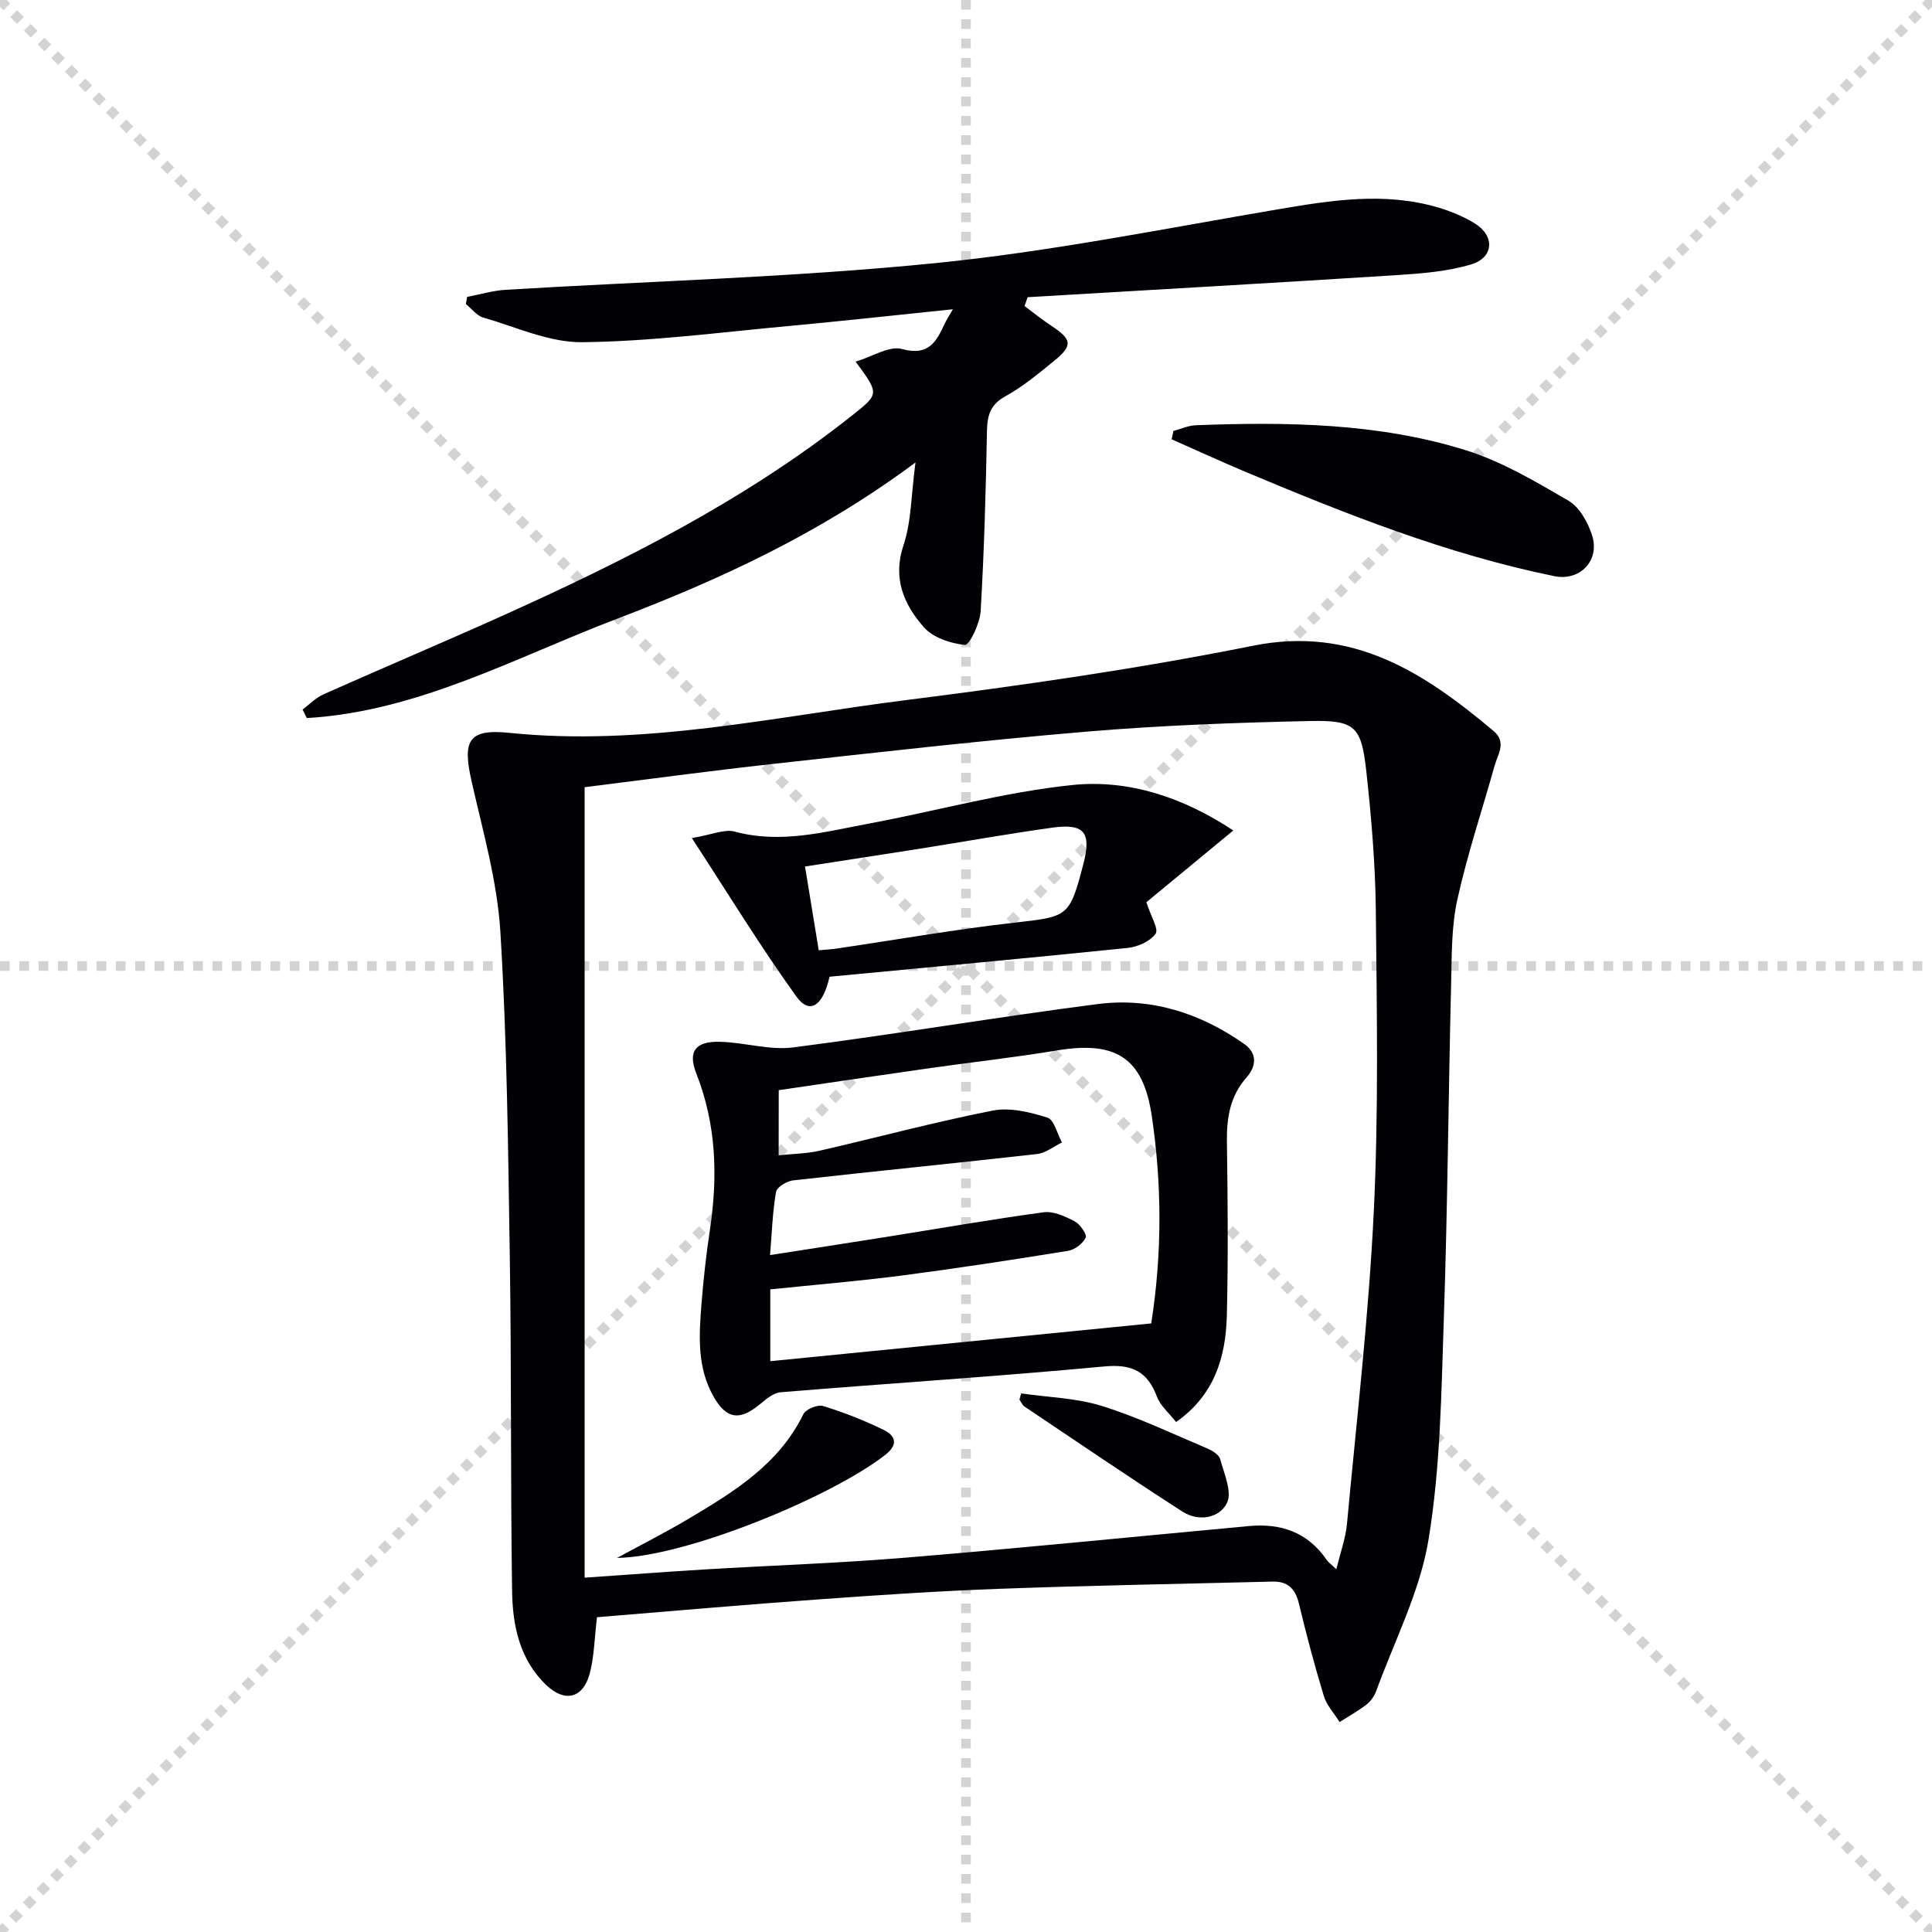
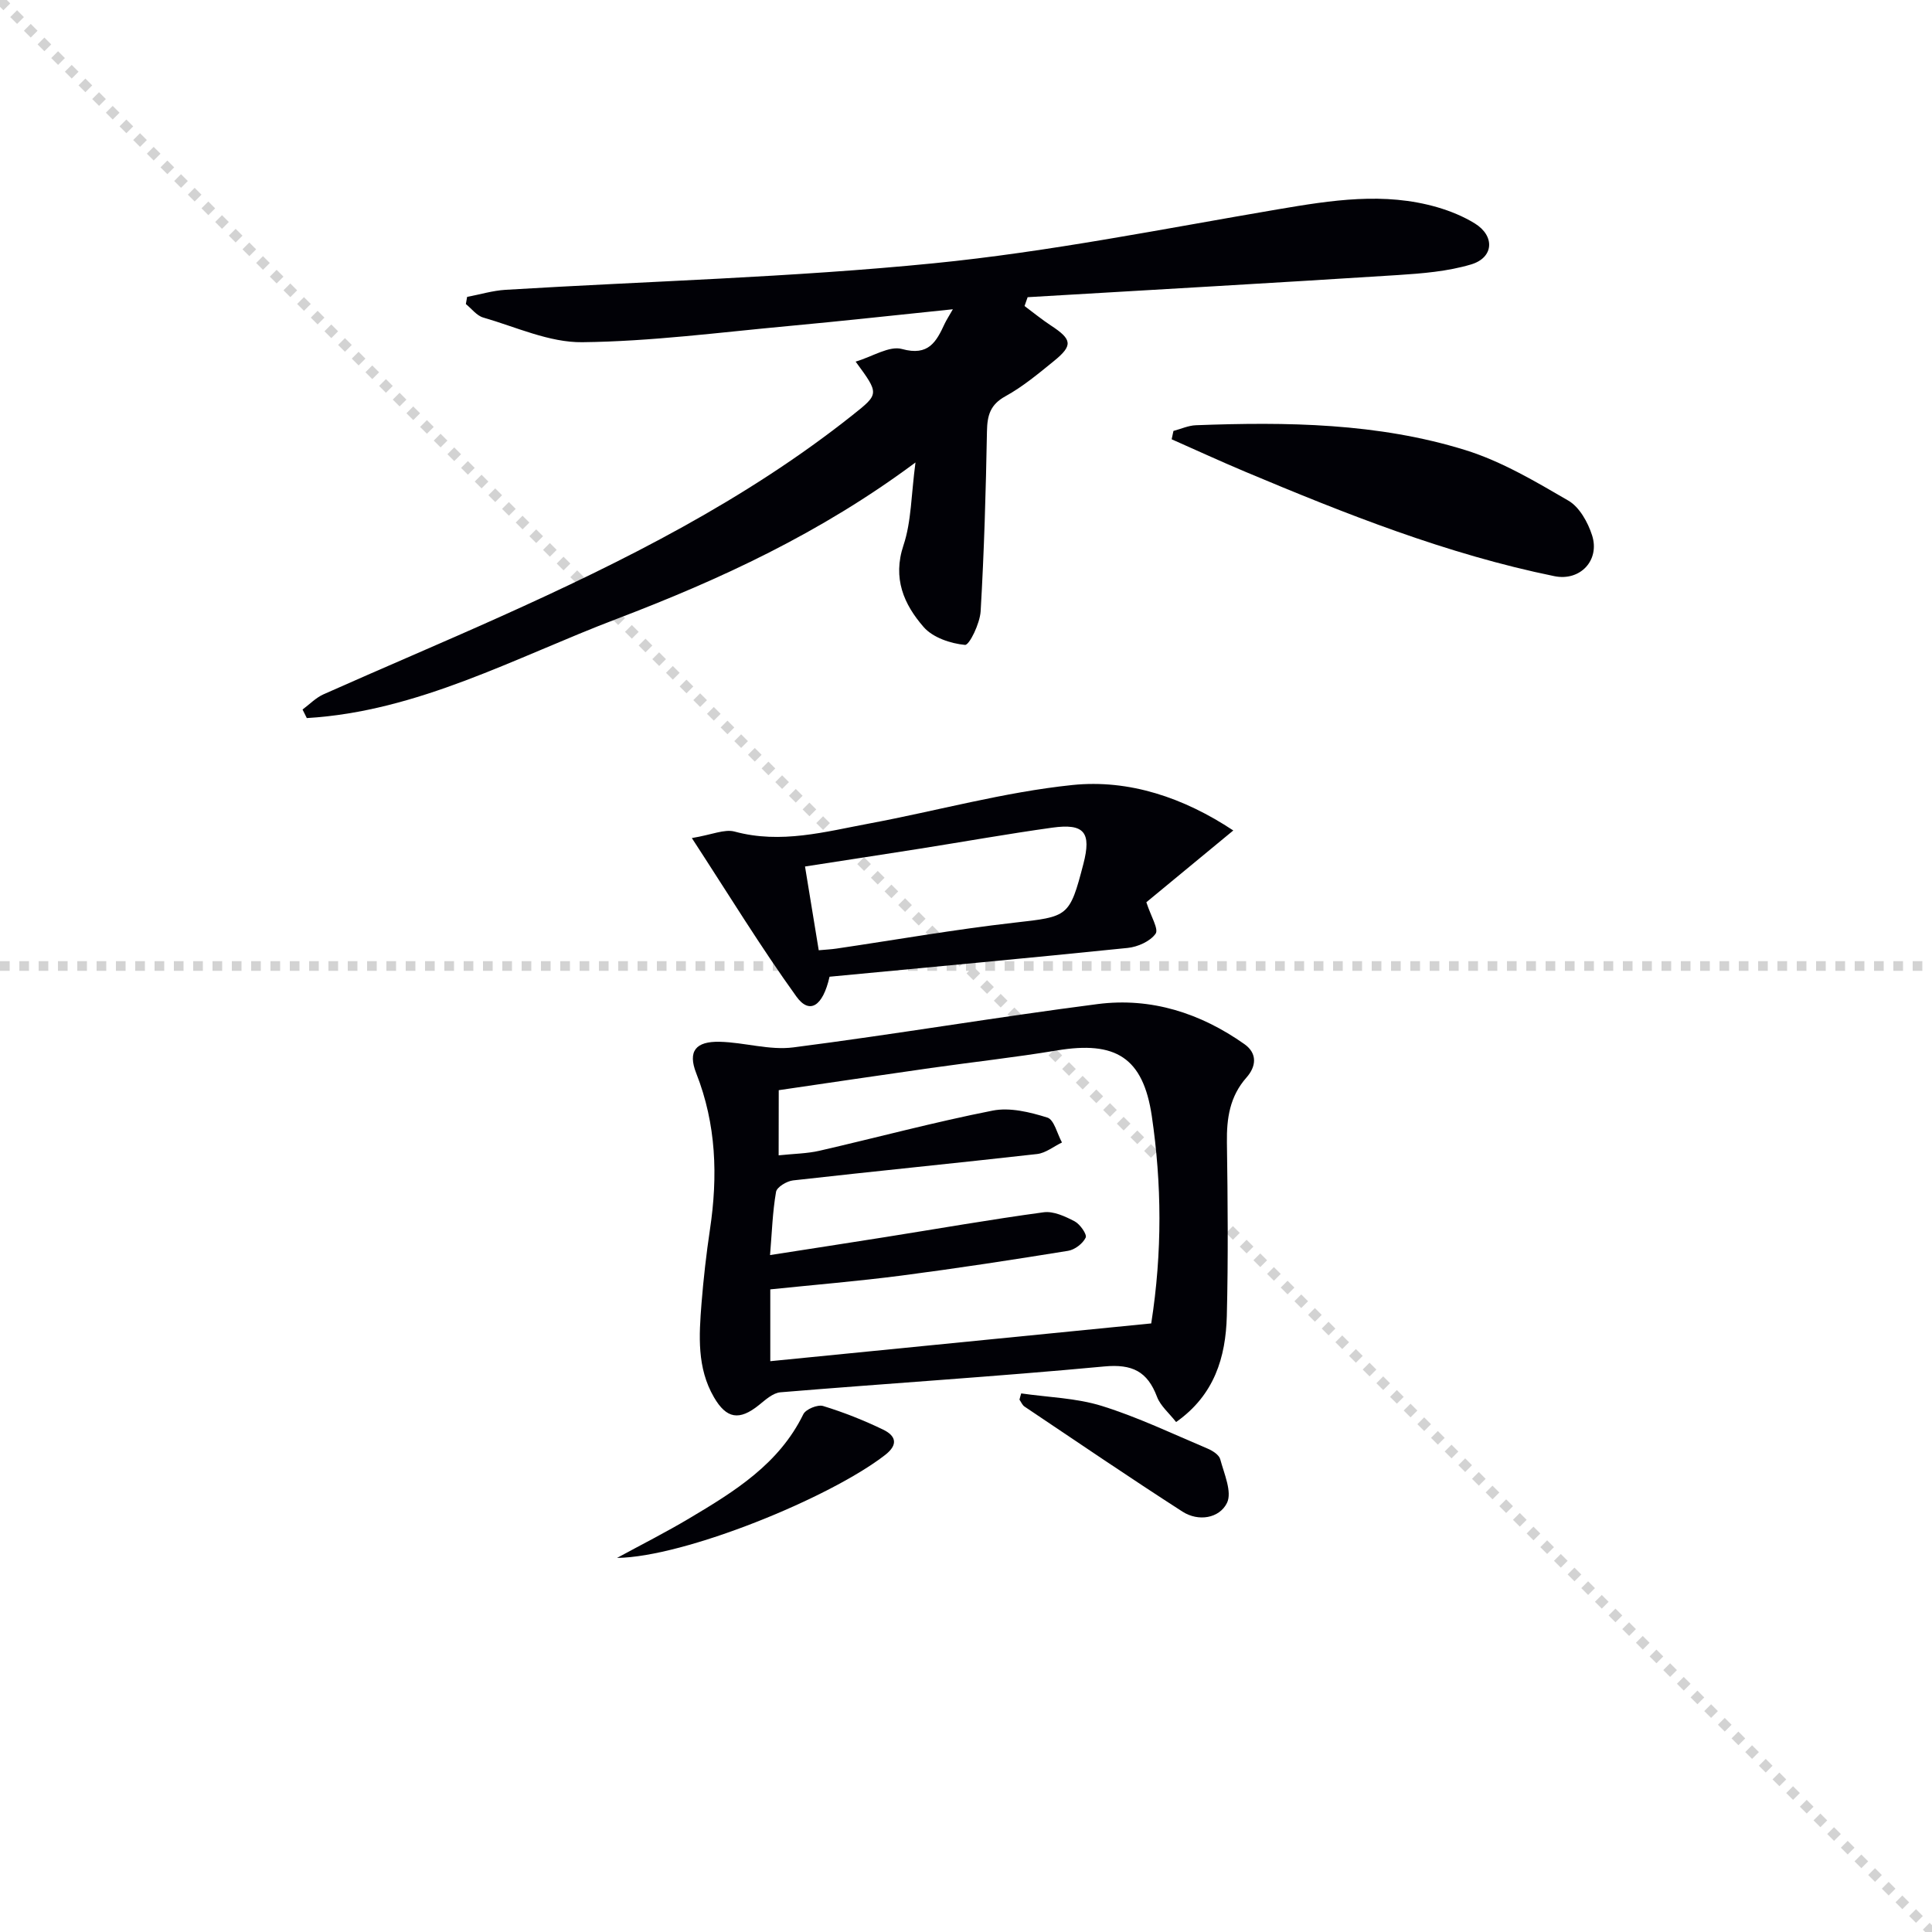
<svg xmlns="http://www.w3.org/2000/svg" enable-background="new 0 0 400 400" viewBox="0 0 400 400">
  <g stroke="lightgray" stroke-dasharray="1,1" stroke-width="1" transform="scale(2, 2)">
    <line x1="0" y1="0" x2="200" y2="200" />
-     <line x1="200" y1="0" x2="0" y2="200" />
-     <line x1="100" y1="0" x2="100" y2="200" />
    <line x1="0" y1="100" x2="200" y2="100" />
  </g>
-   <path d="m123.6 334.83c-.55 4.55-.58 8.26-1.52 11.72-1.39 5.09-5.14 5.96-8.93 2.37-5.62-5.33-7.03-12.42-7.13-19.63-.33-22.99-.12-45.98-.47-68.97-.35-22.46-.58-44.94-1.95-67.35-.64-10.48-3.62-20.86-5.96-31.19-1.91-8.43-.73-10.93 7.82-10.05 27.86 2.85 54.91-3.35 82.17-6.79 24.01-3.03 48.03-6.48 71.75-11.24 20.69-4.16 35.4 5.52 49.8 17.6 2.81 2.35.95 4.8.27 7.2-2.59 9.24-5.65 18.38-7.72 27.74-1.24 5.61-1.15 11.56-1.29 17.36-.56 23.13-.73 46.27-1.51 69.4-.52 15.27-.69 30.7-3.16 45.72-1.76 10.75-7.03 20.93-10.82 31.33-.38 1.06-1.12 2.15-2 2.83-1.75 1.36-3.72 2.45-5.6 3.65-1.11-1.78-2.67-3.43-3.26-5.37-1.93-6.34-3.63-12.77-5.18-19.22-.74-3.06-2.34-4.57-5.46-4.49-18.79.48-37.59.8-56.37 1.49-12.46.45-24.92 1.28-37.36 2.18-15.39 1.09-30.77 2.46-46.12 3.71zm-2.56-171.85v163.66c8.92-.61 16.85-1.22 24.79-1.7 13.95-.84 27.92-1.3 41.84-2.46 23.67-1.96 47.3-4.34 70.95-6.53 6.62-.61 12.15 1.31 16.05 7 .4.58 1.02 1 2.01 1.95.85-3.54 1.91-6.4 2.19-9.33 2.01-21.65 4.53-43.29 5.57-65 .99-20.62.62-41.31.41-61.96-.1-9.62-.91-19.26-1.96-28.83-1.02-9.37-2.3-10.7-11.6-10.5-15.45.33-30.93.9-46.33 2.2-21.67 1.82-43.29 4.3-64.9 6.68-13.18 1.45-26.34 3.24-39.02 4.82z" fill="#010106" />
  <path d="m197.28 64.03c-11.9 1.22-22.95 2.45-34.02 3.47-14.22 1.31-28.45 3.19-42.7 3.35-6.83.08-13.72-3.15-20.52-5.11-1.35-.39-2.4-1.83-3.59-2.79.09-.49.17-.99.26-1.48 2.66-.5 5.3-1.31 7.98-1.47 29.55-1.79 59.19-2.56 88.62-5.49 23.89-2.37 47.55-7.14 71.26-11.17 11.06-1.88 22.01-3.63 33.05-.42 2.67.78 5.35 1.88 7.71 3.33 4.21 2.59 3.97 7.09-.76 8.5-4.86 1.45-10.09 1.87-15.2 2.2-25.53 1.63-51.07 3.07-76.61 4.58-.21.61-.43 1.22-.64 1.83 1.82 1.35 3.58 2.8 5.47 4.04 4.37 2.86 4.59 4.11.66 7.31-3.22 2.62-6.46 5.33-10.07 7.32-3.17 1.74-3.78 3.97-3.84 7.26-.23 12.43-.58 24.87-1.31 37.28-.15 2.5-2.33 7.03-3.24 6.95-2.99-.28-6.66-1.52-8.56-3.7-4.08-4.69-6.47-10.06-4.17-16.94 1.64-4.91 1.58-10.4 2.48-17.13-19.72 14.68-40.51 24.25-61.89 32.4-20.98 7.99-41.11 19.16-64.13 20.52-.29-.59-.58-1.18-.88-1.77 1.44-1.07 2.75-2.44 4.34-3.15 12.14-5.41 24.39-10.58 36.52-16.03 25.69-11.55 50.8-24.14 73.01-41.78 5.53-4.4 5.56-4.37.64-11.07 3.52-1.05 6.98-3.34 9.6-2.61 5.51 1.52 7.1-1.5 8.84-5.25.36-.75.8-1.43 1.69-2.98z" fill="#010106" />
  <path d="m242.95 89.22c1.55-.41 3.08-1.12 4.64-1.18 18.83-.71 37.67-.48 55.81 5.15 7.49 2.33 14.49 6.49 21.33 10.47 2.28 1.33 4.03 4.48 4.89 7.16 1.67 5.18-2.46 9.56-7.8 8.47-22.23-4.54-43.2-12.88-64.03-21.63-5.11-2.15-10.14-4.47-15.21-6.71.12-.58.24-1.15.37-1.73z" fill="#010106" />
  <path d="m243.5 294.42c-1.46-1.87-3.24-3.34-3.95-5.22-1.99-5.26-5.12-6.83-10.92-6.29-22.32 2.09-44.7 3.5-67.05 5.35-1.56.13-3.11 1.56-4.46 2.65-4.03 3.24-6.69 2.87-9.3-1.62-3.55-6.1-3.1-12.79-2.58-19.43.41-5.12.99-10.24 1.75-15.32 1.65-11.02 1.32-21.76-2.84-32.33-1.8-4.58-.11-6.64 4.87-6.52 5.09.12 10.29 1.8 15.24 1.16 21.04-2.7 41.97-6.26 63.01-8.97 11.06-1.42 21.29 1.88 30.38 8.3 2.74 1.94 2.42 4.65.42 6.91-3.46 3.91-4.12 8.44-4.05 13.43.17 11.98.28 23.98-.02 35.96-.23 8.51-2.55 16.34-10.5 21.94zm-82.29-55.22c3.2-.34 5.9-.36 8.46-.95 11.95-2.75 23.81-5.94 35.84-8.31 3.58-.71 7.72.31 11.33 1.44 1.41.44 2.04 3.36 3.03 5.16-1.72.82-3.37 2.19-5.16 2.39-16.83 1.9-33.69 3.56-50.52 5.46-1.3.15-3.35 1.38-3.52 2.38-.72 4.14-.85 8.38-1.24 13.08 8.4-1.31 16.09-2.49 23.77-3.71 10.95-1.74 21.88-3.66 32.87-5.15 2.04-.28 4.46.85 6.42 1.87 1.12.59 2.6 2.71 2.29 3.37-.59 1.24-2.26 2.52-3.65 2.74-11.47 1.86-22.95 3.62-34.47 5.12-9.02 1.17-18.1 1.92-27.18 2.86v14.87c26.54-2.63 52.72-5.23 78.87-7.82 2.31-14.79 2.18-28.92.12-42.92-1.8-12.19-7.54-15.61-19.63-13.6-8.67 1.44-17.42 2.4-26.13 3.64-10.48 1.49-20.96 3.05-31.48 4.59-.02 4.53-.02 8.64-.02 13.49z" fill="#010106" />
  <path d="m171.75 202.22c-1.4 6.19-4.17 7.85-6.86 4.11-7.38-10.25-13.98-21.05-21.65-32.82 4.18-.69 6.76-1.91 8.86-1.34 9.59 2.6 18.75.03 27.97-1.69 14-2.62 27.84-6.49 41.94-7.95 11.78-1.22 23.11 2.64 33.33 9.41-6.53 5.39-12.6 10.4-18 14.86.94 2.93 2.6 5.56 1.91 6.52-1.12 1.58-3.7 2.73-5.78 2.94-20.46 2.1-40.95 3.98-61.72 5.96zm-2.24-5.48c1.41-.13 2.53-.18 3.63-.34 12.29-1.81 24.53-3.97 36.87-5.37 11.12-1.26 11.43-1.13 14.29-12.15 1.7-6.54.21-8.45-6.46-7.52-9.17 1.28-18.3 2.91-27.45 4.36-7.8 1.23-15.6 2.42-23.72 3.68.99 6.03 1.89 11.55 2.84 17.34z" fill="#010106" />
  <path d="m127.75 322.55c5.03-2.74 10.15-5.32 15.06-8.25 9.29-5.53 18.48-11.2 23.51-21.5.51-1.04 2.97-2.05 4.1-1.7 4.25 1.3 8.43 2.96 12.43 4.89 2.54 1.23 3.26 3.03.4 5.25-11.47 8.91-41.53 21.14-55.5 21.31z" fill="#010106" />
  <path d="m211.43 288.49c5.59.81 11.38.94 16.71 2.6 7.49 2.34 14.65 5.77 21.91 8.84 1.02.43 2.35 1.29 2.59 2.2.8 3 2.5 6.78 1.39 9.04-1.58 3.19-5.91 3.92-9.22 1.79-11-7.08-21.82-14.45-32.69-21.74-.46-.31-.71-.95-1.05-1.44.1-.43.23-.86.36-1.29z" fill="#010106" />
</svg>